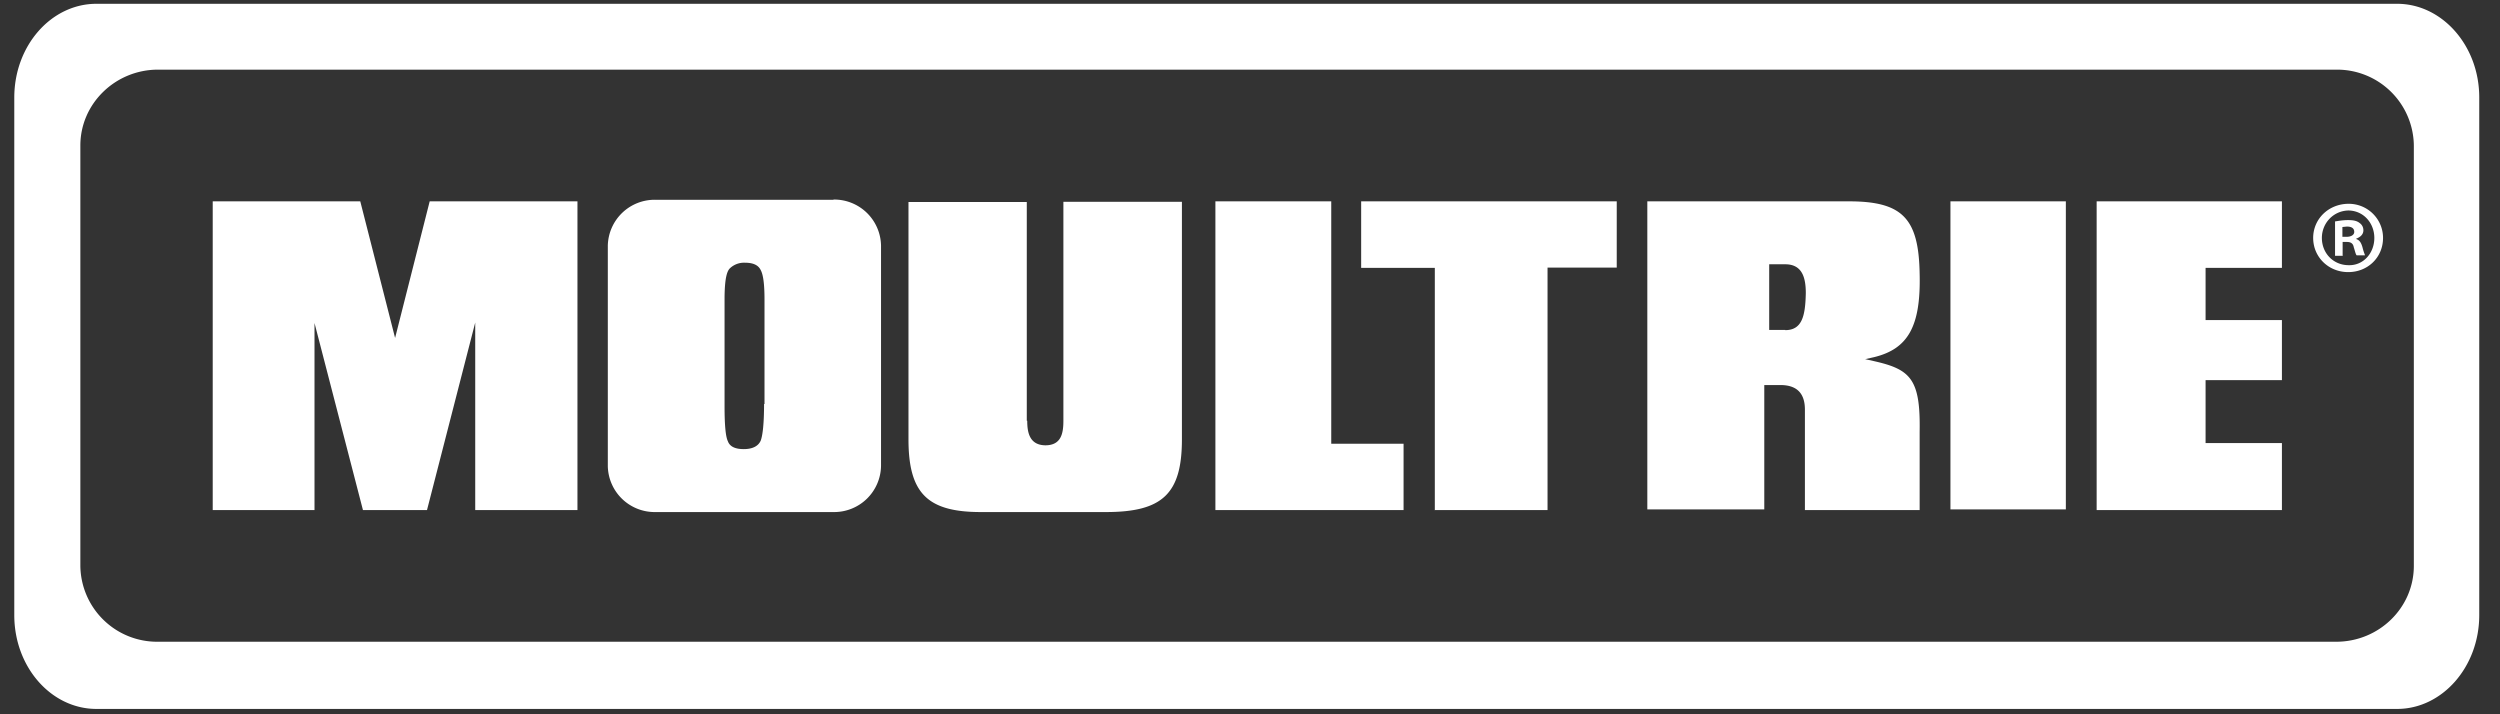
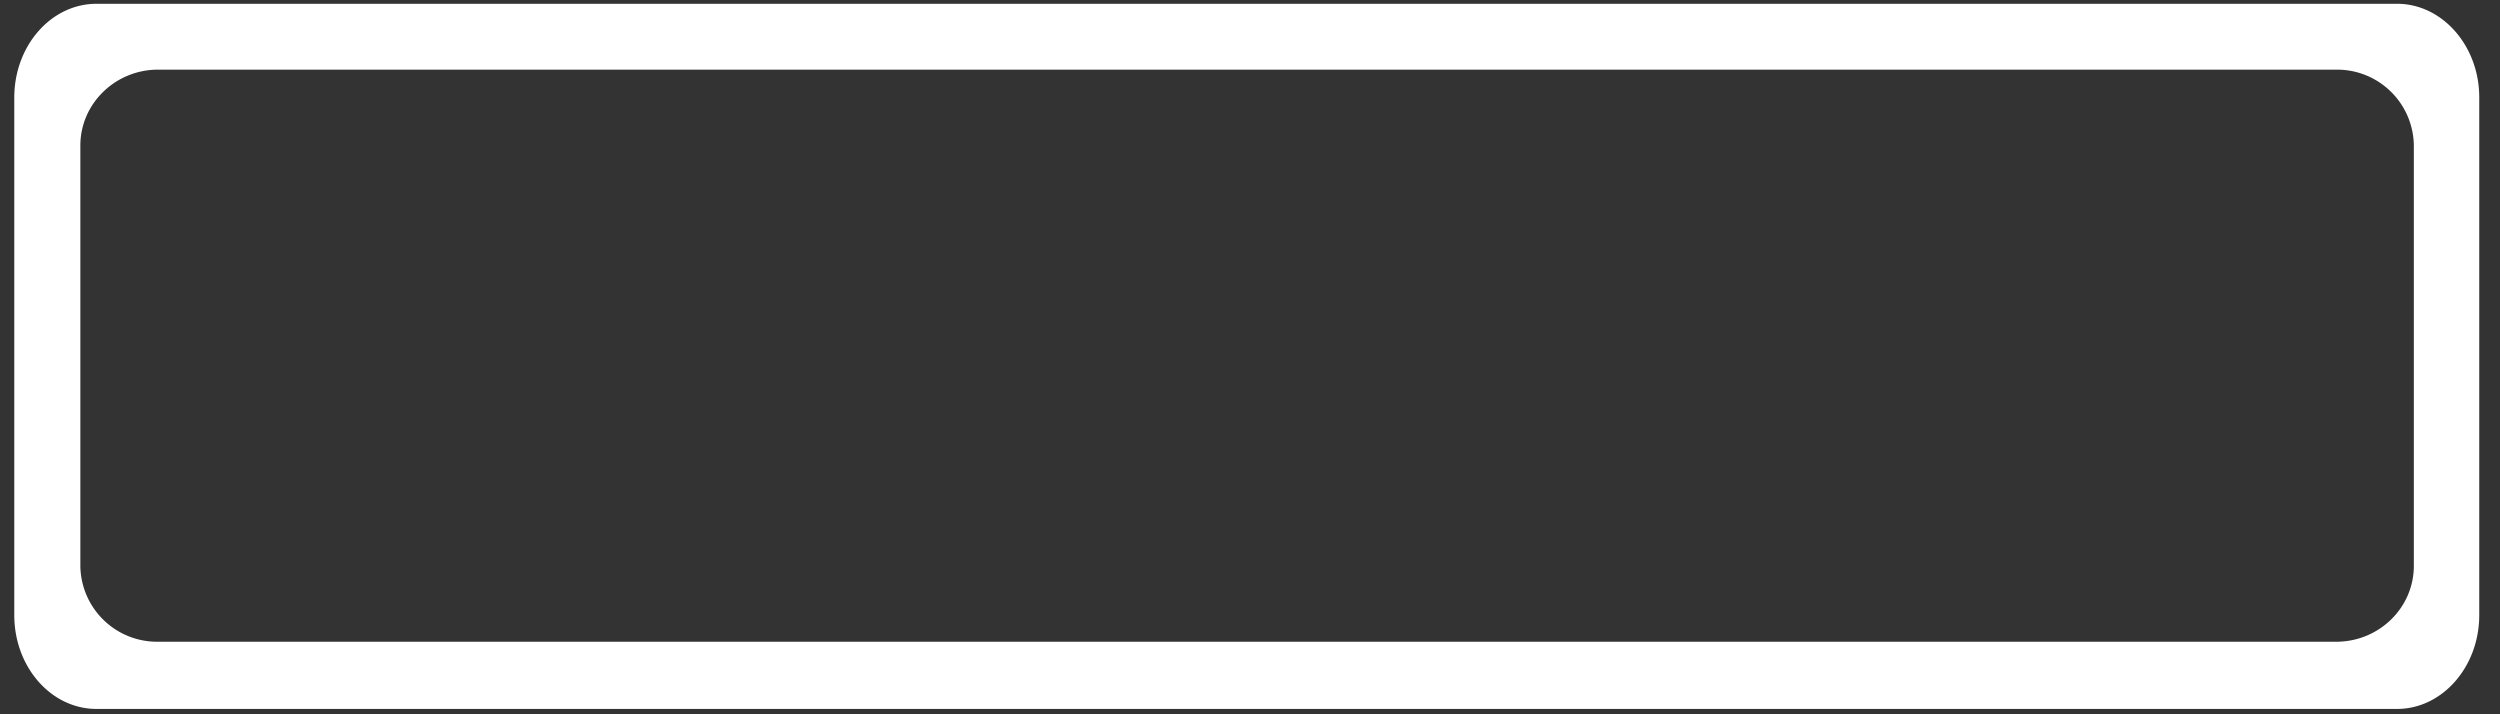
<svg xmlns="http://www.w3.org/2000/svg" fill="none" viewBox="0 0 112 32">
  <rect x="0" y="0" width="112" height="32" fill="#333333" stroke="none" />
  <path fill="#fff" d="M107.39.17H4.32C2.29.17.64 2.05.64 4.37v23.19c0 2.32 1.65 4.2 3.68 4.2h103.07c2.02 0 3.68-1.88 3.68-4.2V4.36c0-2.31-1.66-4.19-3.68-4.19Zm.75 25.18c0 1.88-1.56 3.4-3.48 3.4H7.08a3.44 3.44 0 0 1-3.48-3.4V6.52c0-1.88 1.57-3.4 3.48-3.4h97.58a3.44 3.44 0 0 1 3.48 3.4v18.83Z" />
-   <path fill="#fff" d="M106.76 10.66c0 .87-.68 1.53-1.56 1.53-.89 0-1.57-.68-1.57-1.53 0-.86.7-1.53 1.59-1.53.86 0 1.54.69 1.54 1.53Zm-2.74 0c0 .68.51 1.22 1.2 1.22.66.02 1.15-.54 1.15-1.22 0-.68-.5-1.23-1.17-1.23-.67.02-1.18.57-1.18 1.23Zm.94.8h-.35V9.92c.14-.02.33-.06.59-.06.3 0 .42.06.51.13.1.07.17.18.17.33 0 .19-.15.31-.32.37v.02c.15.05.22.16.28.37.06.24.1.3.11.36h-.37c-.05-.05-.07-.18-.13-.36-.03-.17-.13-.24-.3-.24h-.2v.6Zm0-.85h.16c.2 0 .35-.08.35-.22 0-.15-.1-.24-.33-.24l-.2.02v.44h.02ZM9.53 9.02v13.83h4.56v-8.38l2.17 8.38h2.87l2.16-8.4v8.4h4.58V9.02h-6.62l-1.55 6.12-1.56-6.12H9.53ZM46 18.85v-9.8H40.7v10.63c0 2.41.84 3.26 3.24 3.26h5.61c2.54 0 3.4-.83 3.4-3.26V9.04h-5.31v9.81c0 .57-.1 1.1-.81 1.1-.72-.01-.81-.6-.81-1.1ZM59.64 9.02h-5.19v13.83h8.43v-2.97h-3.24V9.02ZM64.26 22.85h5.07V11.99h3.1V9.02H60.98V12h3.3v10.86ZM83.96 16.18l-.4-.09.4-.09c1.52-.37 2.1-1.38 2.04-3.74-.04-2.48-.77-3.24-3.17-3.24H73.8v13.8h5.24v-5.57h.72c.74 0 1.1.37 1.1 1.1v4.5H86v-3.52c.04-2.34-.4-2.78-2.04-3.15Zm-3.98-1.4h-.72v-2.94h.72c.76 0 .92.6.92 1.29-.02 1.01-.16 1.66-.92 1.66ZM92.55 9.02h-5.17v13.8h5.17V9.03ZM102.23 11.99V9.02h-8.3v13.83h8.3v-3h-3.42v-2.82h3.42v-2.69h-3.42V12h3.42ZM37.34 8.95h-7.97a2.1 2.1 0 0 0-2.14 2.06v9.87a2.1 2.1 0 0 0 2.14 2.06h7.97a2.1 2.1 0 0 0 2.13-2.06V11a2.1 2.1 0 0 0-2.13-2.06Zm-3.11 9.15c0 .86-.06 1.4-.15 1.64-.11.25-.37.38-.76.38-.36 0-.62-.1-.71-.35-.1-.2-.15-.71-.15-1.58v-4.77c0-1.03.13-1.29.24-1.4a.92.92 0 0 1 .68-.25c.35 0 .59.1.7.33.11.2.17.62.17 1.32v4.68h-.02Z" />
</svg>